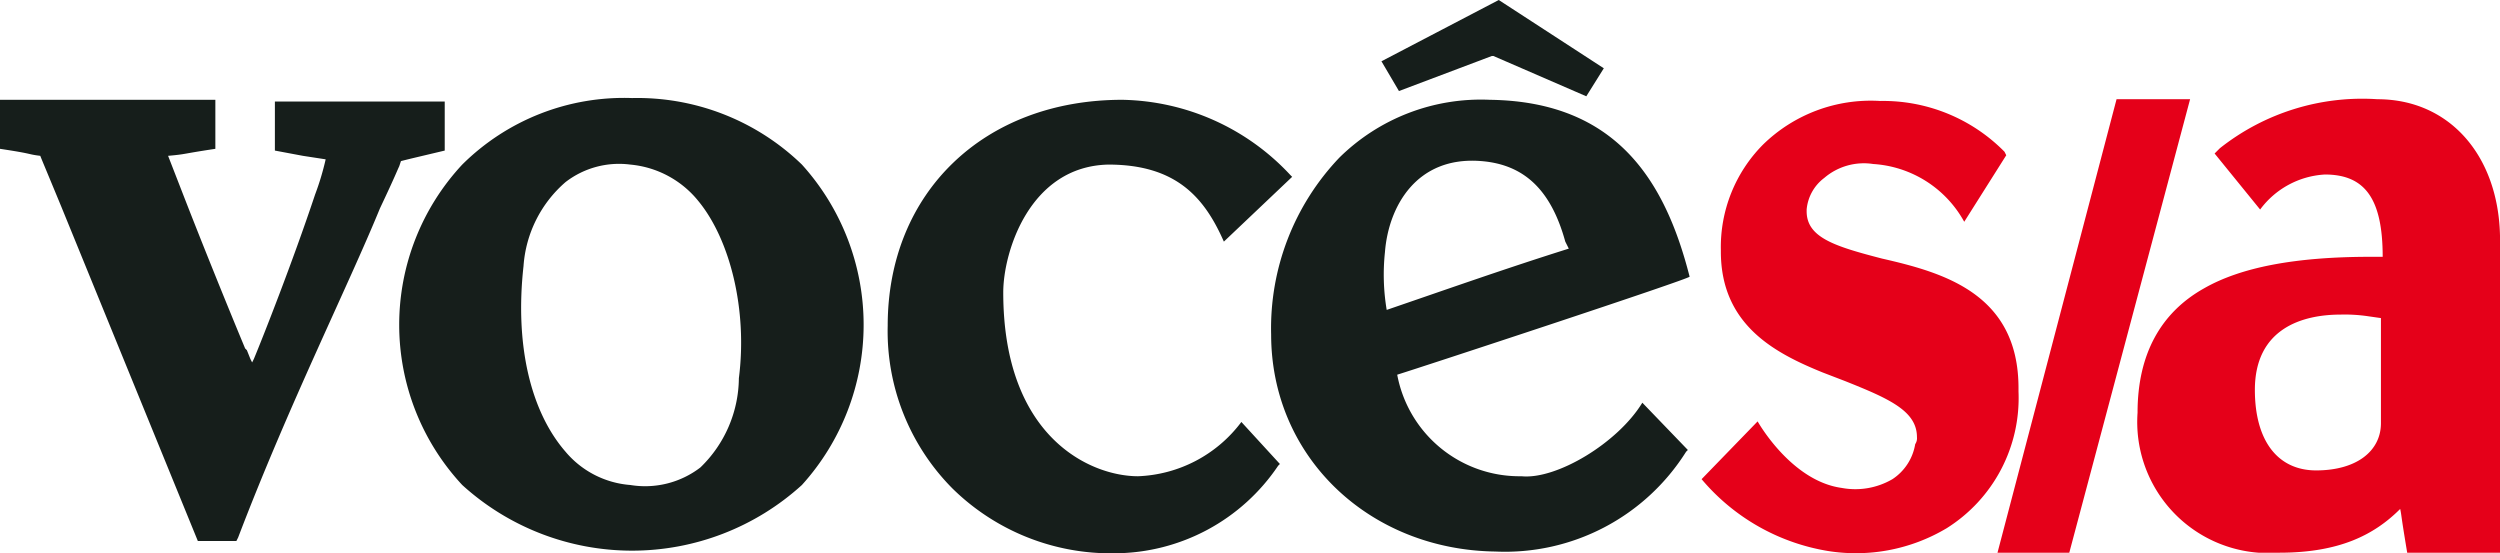
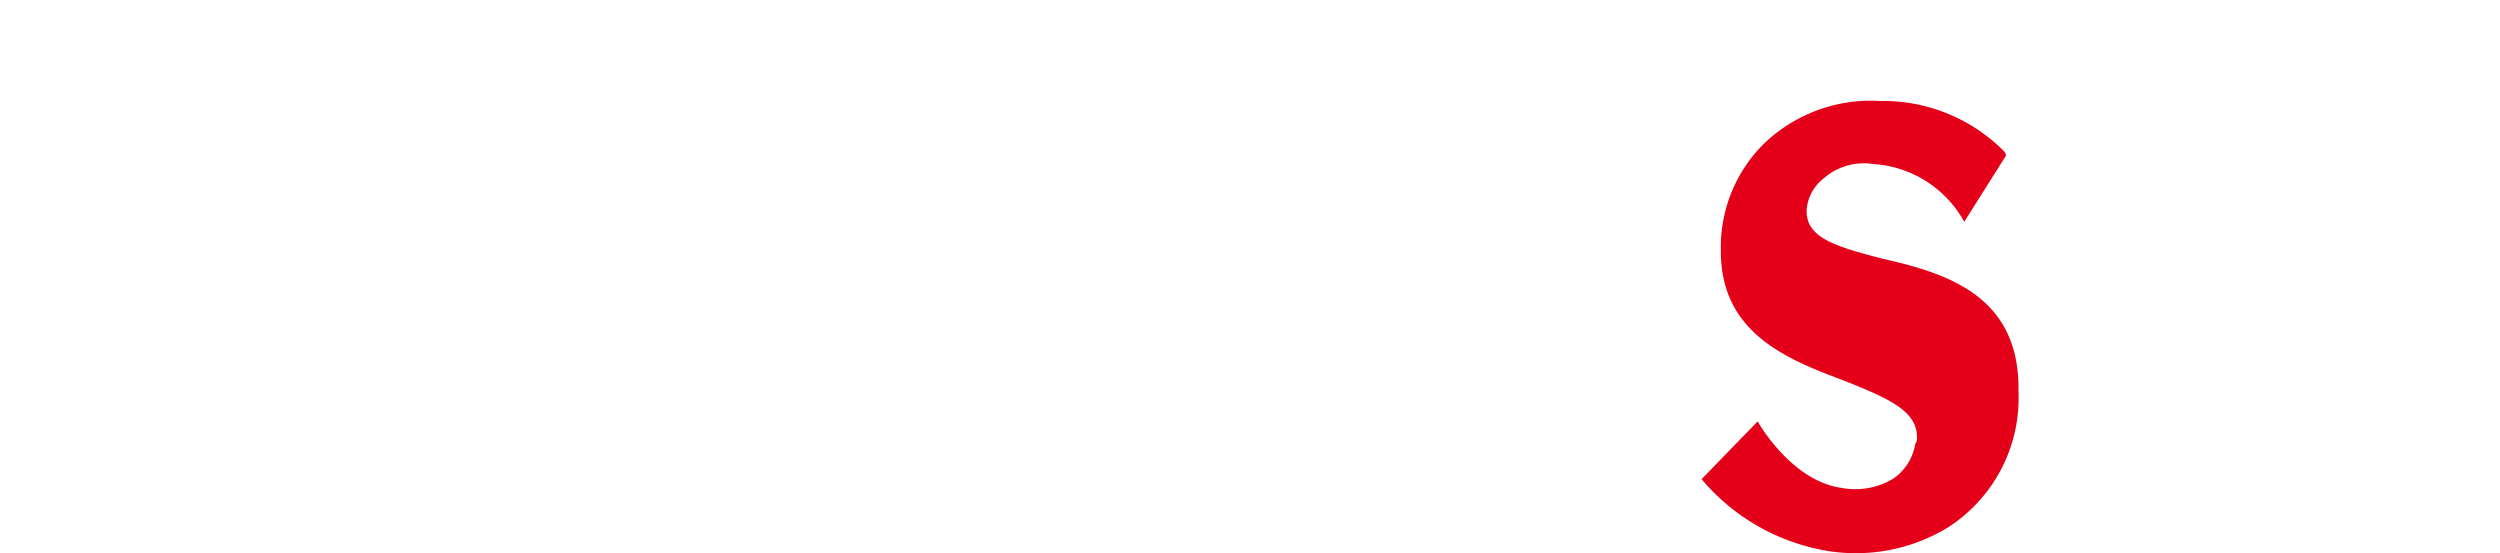
<svg xmlns="http://www.w3.org/2000/svg" width="142.785" height="31.605" viewBox="0 0 142.785 31.605">
  <g transform="translate(-135.815 -338.633)">
-     <path d="M271.6,344.3a13.1,13.1,0,0,0-9,2.8l-.3.3,2.6,3.2a4.941,4.941,0,0,1,3.7-2c2.3,0,3.3,1.4,3.3,4.7h-.7c-4.3,0-7.4.6-9.5,1.8-2.5,1.4-3.8,3.8-3.8,7.1a7.489,7.489,0,0,0,6.9,8H266c3.4,0,5.4-1,6.9-2.5.1.5,0,.1.4,2.5h5.3v-5h0V352.1c-.1-4.6-2.9-7.8-7-7.8m-3.5,21.2c-2.2,0-3.5-1.7-3.5-4.6,0-3.5,2.7-4.3,4.9-4.3a9.15,9.15,0,0,1,1.6.1l.7.1v6c0,1.6-1.4,2.7-3.7,2.7Z" fill="#e50019" />
-     <path d="M256.7,344.3l-6.8,25.9H254l6.9-25.9Z" fill="#e50019" />
    <path d="M243.3,353.4c-2.7-.7-4.3-1.2-4.3-2.7v-.1a2.534,2.534,0,0,1,1-1.8,3.478,3.478,0,0,1,2.8-.8,6.39,6.39,0,0,1,5.2,3.3l2.4-3.8-.1-.2a9.732,9.732,0,0,0-7.1-2.9,8.8,8.8,0,0,0-6.7,2.5,8.3,8.3,0,0,0-2.4,6v.1c0,4.2,3.1,5.8,5.8,6.9l1.3.5c2.5,1,4.1,1.7,4.1,3.2a.6.6,0,0,1-.1.4,2.969,2.969,0,0,1-1.3,2,4.216,4.216,0,0,1-2.9.5c-2.9-.4-4.8-3.8-4.8-3.8L233,366a11.973,11.973,0,0,0,7.2,4.1,10.12,10.12,0,0,0,6.8-1.3,8.777,8.777,0,0,0,4.1-7.8v-.2C251.1,355.4,246.8,354.2,243.3,353.4Z" fill="#e50019" />
    <g transform="translate(132.115 314.433)">
-       <path d="M26.6,33.4l-.1.3c-.1.2-.2.5-1.1,2.4-1.8,4.4-5.2,11.2-8.1,18.8l-.1.2H15L7.2,36C6,33.1,6.2,33.6,6,33.1c-.8-.1-.3-.1-2.3-.4V29.9H16v2.8c-2,.3-1.6.3-2.7.4l.7,1.8c1.2,3.1,2.7,6.8,3.7,9.2l.1.1.2.5.1.2.1-.2c.5-1.2,2.2-5.5,3.5-9.4a15.19,15.19,0,0,0,.6-2L21,33.1l-1.6-.3V30h9.7v2.8C27,33.3,27.4,33.2,26.6,33.4ZM49.5,51.9a14.42,14.42,0,0,1-19.4,0,13.428,13.428,0,0,1,0-18.3,13.106,13.106,0,0,1,9.7-3.8,13.509,13.509,0,0,1,9.7,3.8A13.638,13.638,0,0,1,49.5,51.9ZM43.6,35.7a5.65,5.65,0,0,0-3.9-2.1,5,5,0,0,0-3.7,1,6.976,6.976,0,0,0-2.4,4.8c-.5,4.5.4,8.3,2.4,10.6a5.368,5.368,0,0,0,3.7,1.9,5.185,5.185,0,0,0,4-1,7.166,7.166,0,0,0,2.2-5.1c.5-3.9-.5-7.9-2.3-10.1Zm30,2.3c-1.1-2.5-2.7-4.4-6.6-4.4-4.5.1-6,5-6,7.3,0,8.3,5,10.5,7.7,10.5a7.736,7.736,0,0,0,5.9-3.1l2.2,2.4-.1.1a11.308,11.308,0,0,1-9.3,5,12.907,12.907,0,0,1-9.3-3.7,12.745,12.745,0,0,1-3.7-9.3c0-7.6,5.5-12.9,13.4-12.9a13.418,13.418,0,0,1,9.6,4.3l.1.1Zm9.9,7.6a7.108,7.108,0,0,0,7.1,5.8c2,.2,5.5-1.9,6.9-4.2l2.6,2.7-.1.1a12.217,12.217,0,0,1-10.9,5.7c-7.2-.1-12.8-5.4-12.8-12.4a14.112,14.112,0,0,1,3.9-10.1,11.515,11.515,0,0,1,8.6-3.3c7.2.1,10,4.6,11.4,10.1h0c.1.1-15.4,5.2-16.7,5.6ZM94.3,29.7,89,27.4h-.1l-5.3,2-1-1.7,6.7-3.5,6,3.9ZM93.1,38c-.8-2.9-2.3-4.4-4.8-4.6-3.7-.3-5.3,2.6-5.5,5.2a12.173,12.173,0,0,0,.1,3.3c3.5-1.2,6.9-2.4,10.4-3.5Z" fill="#161e1b" />
-     </g>
+       </g>
  </g>
</svg>